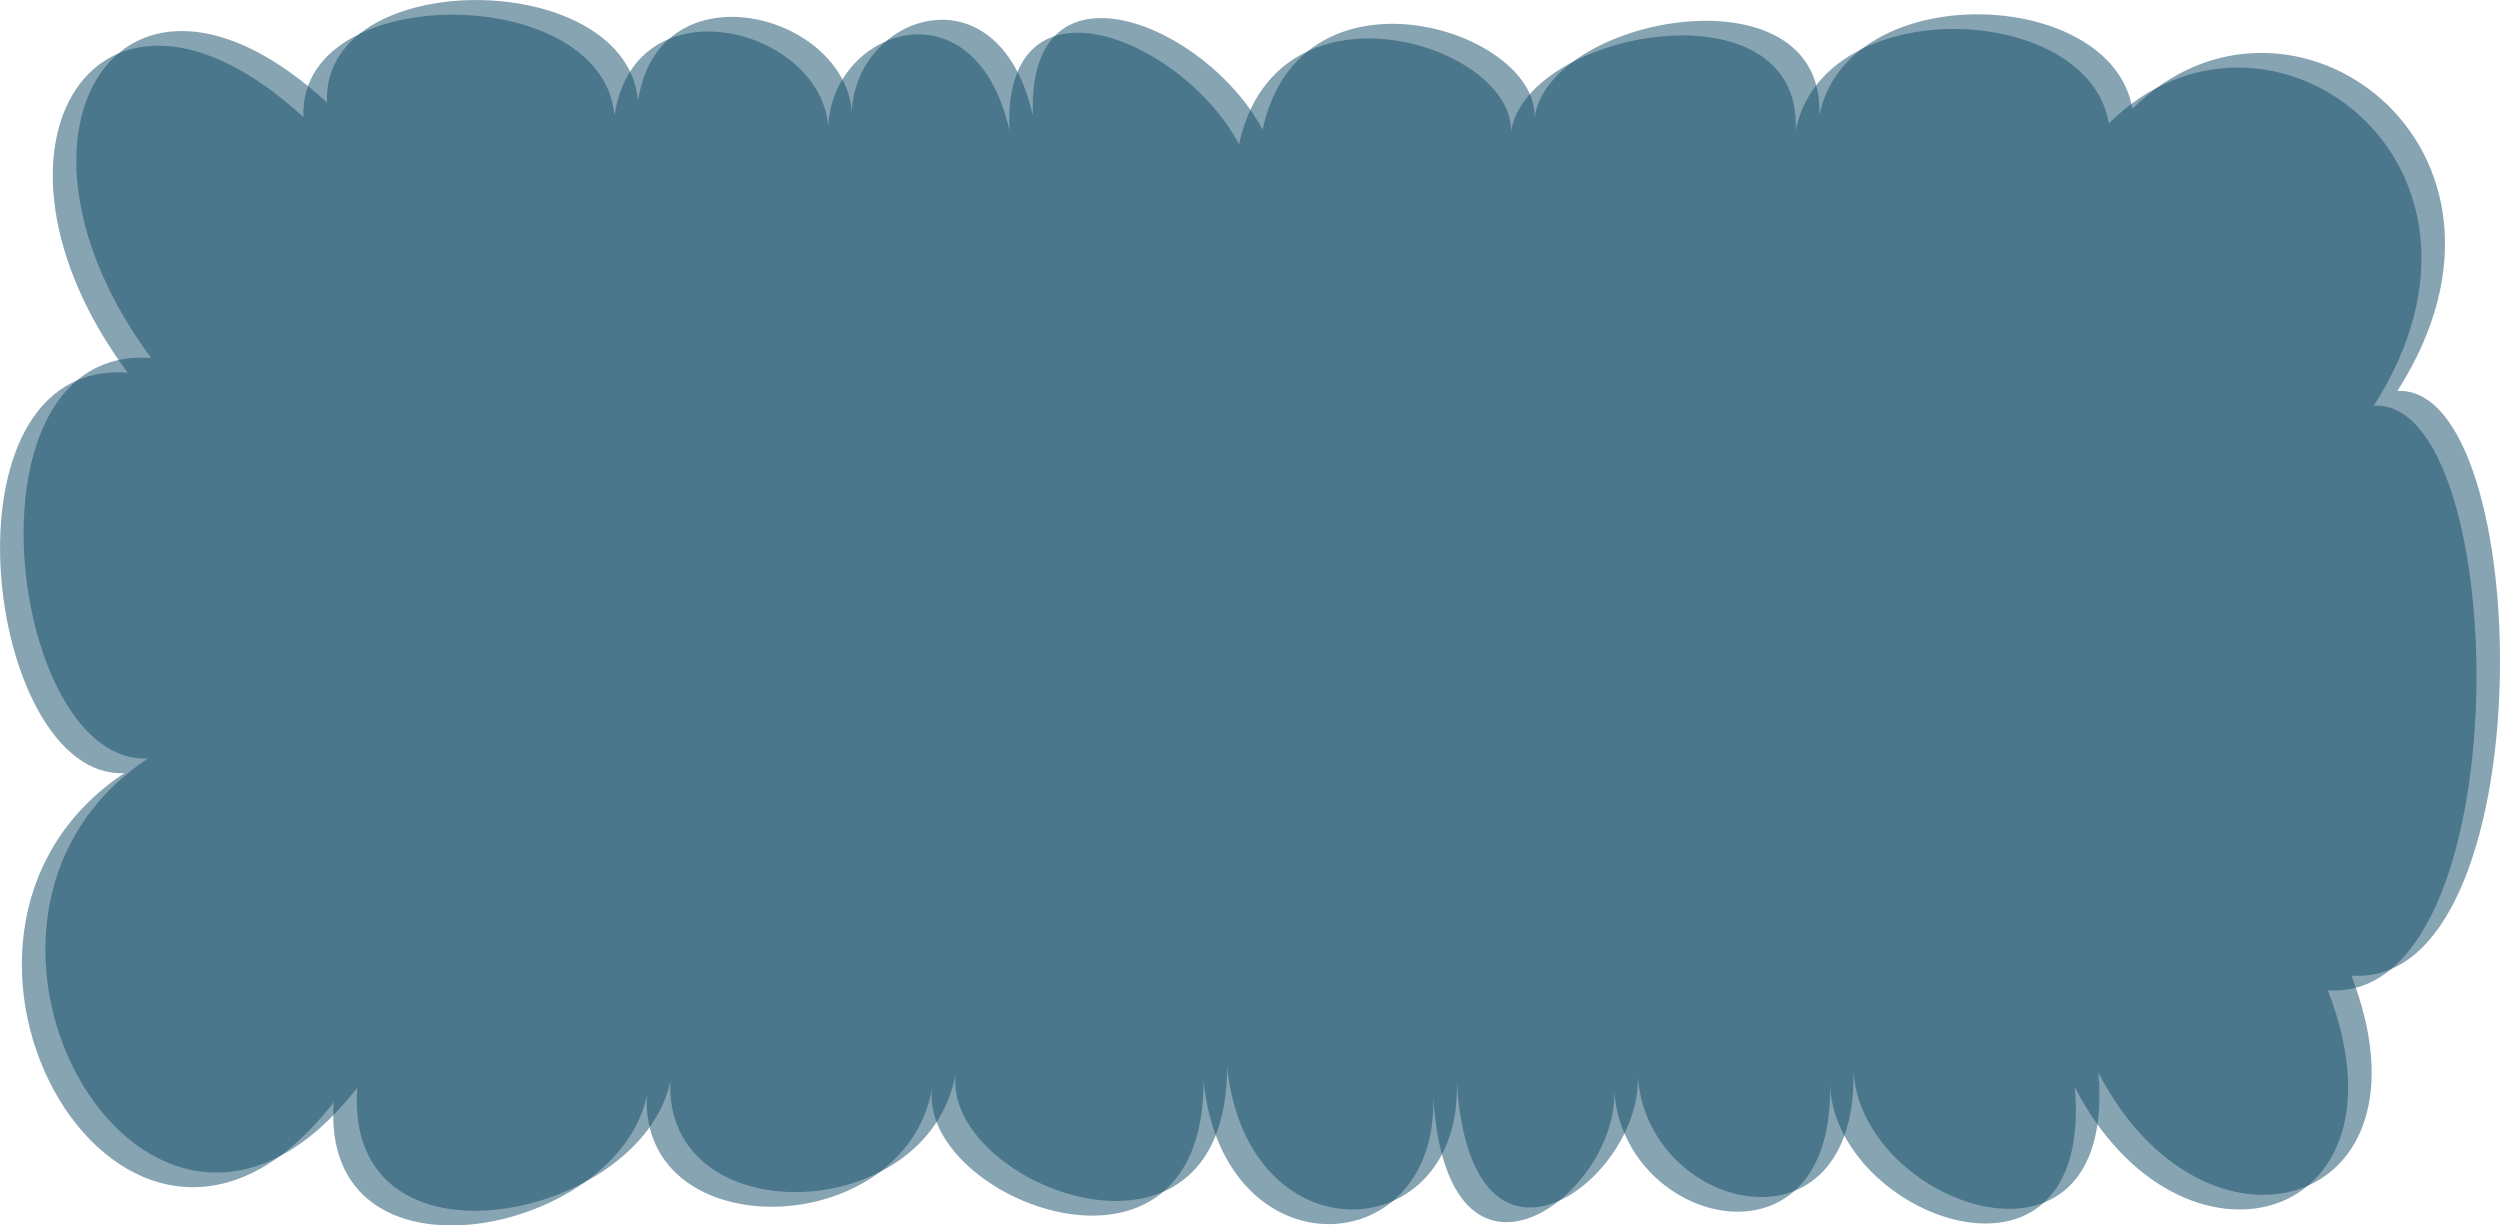
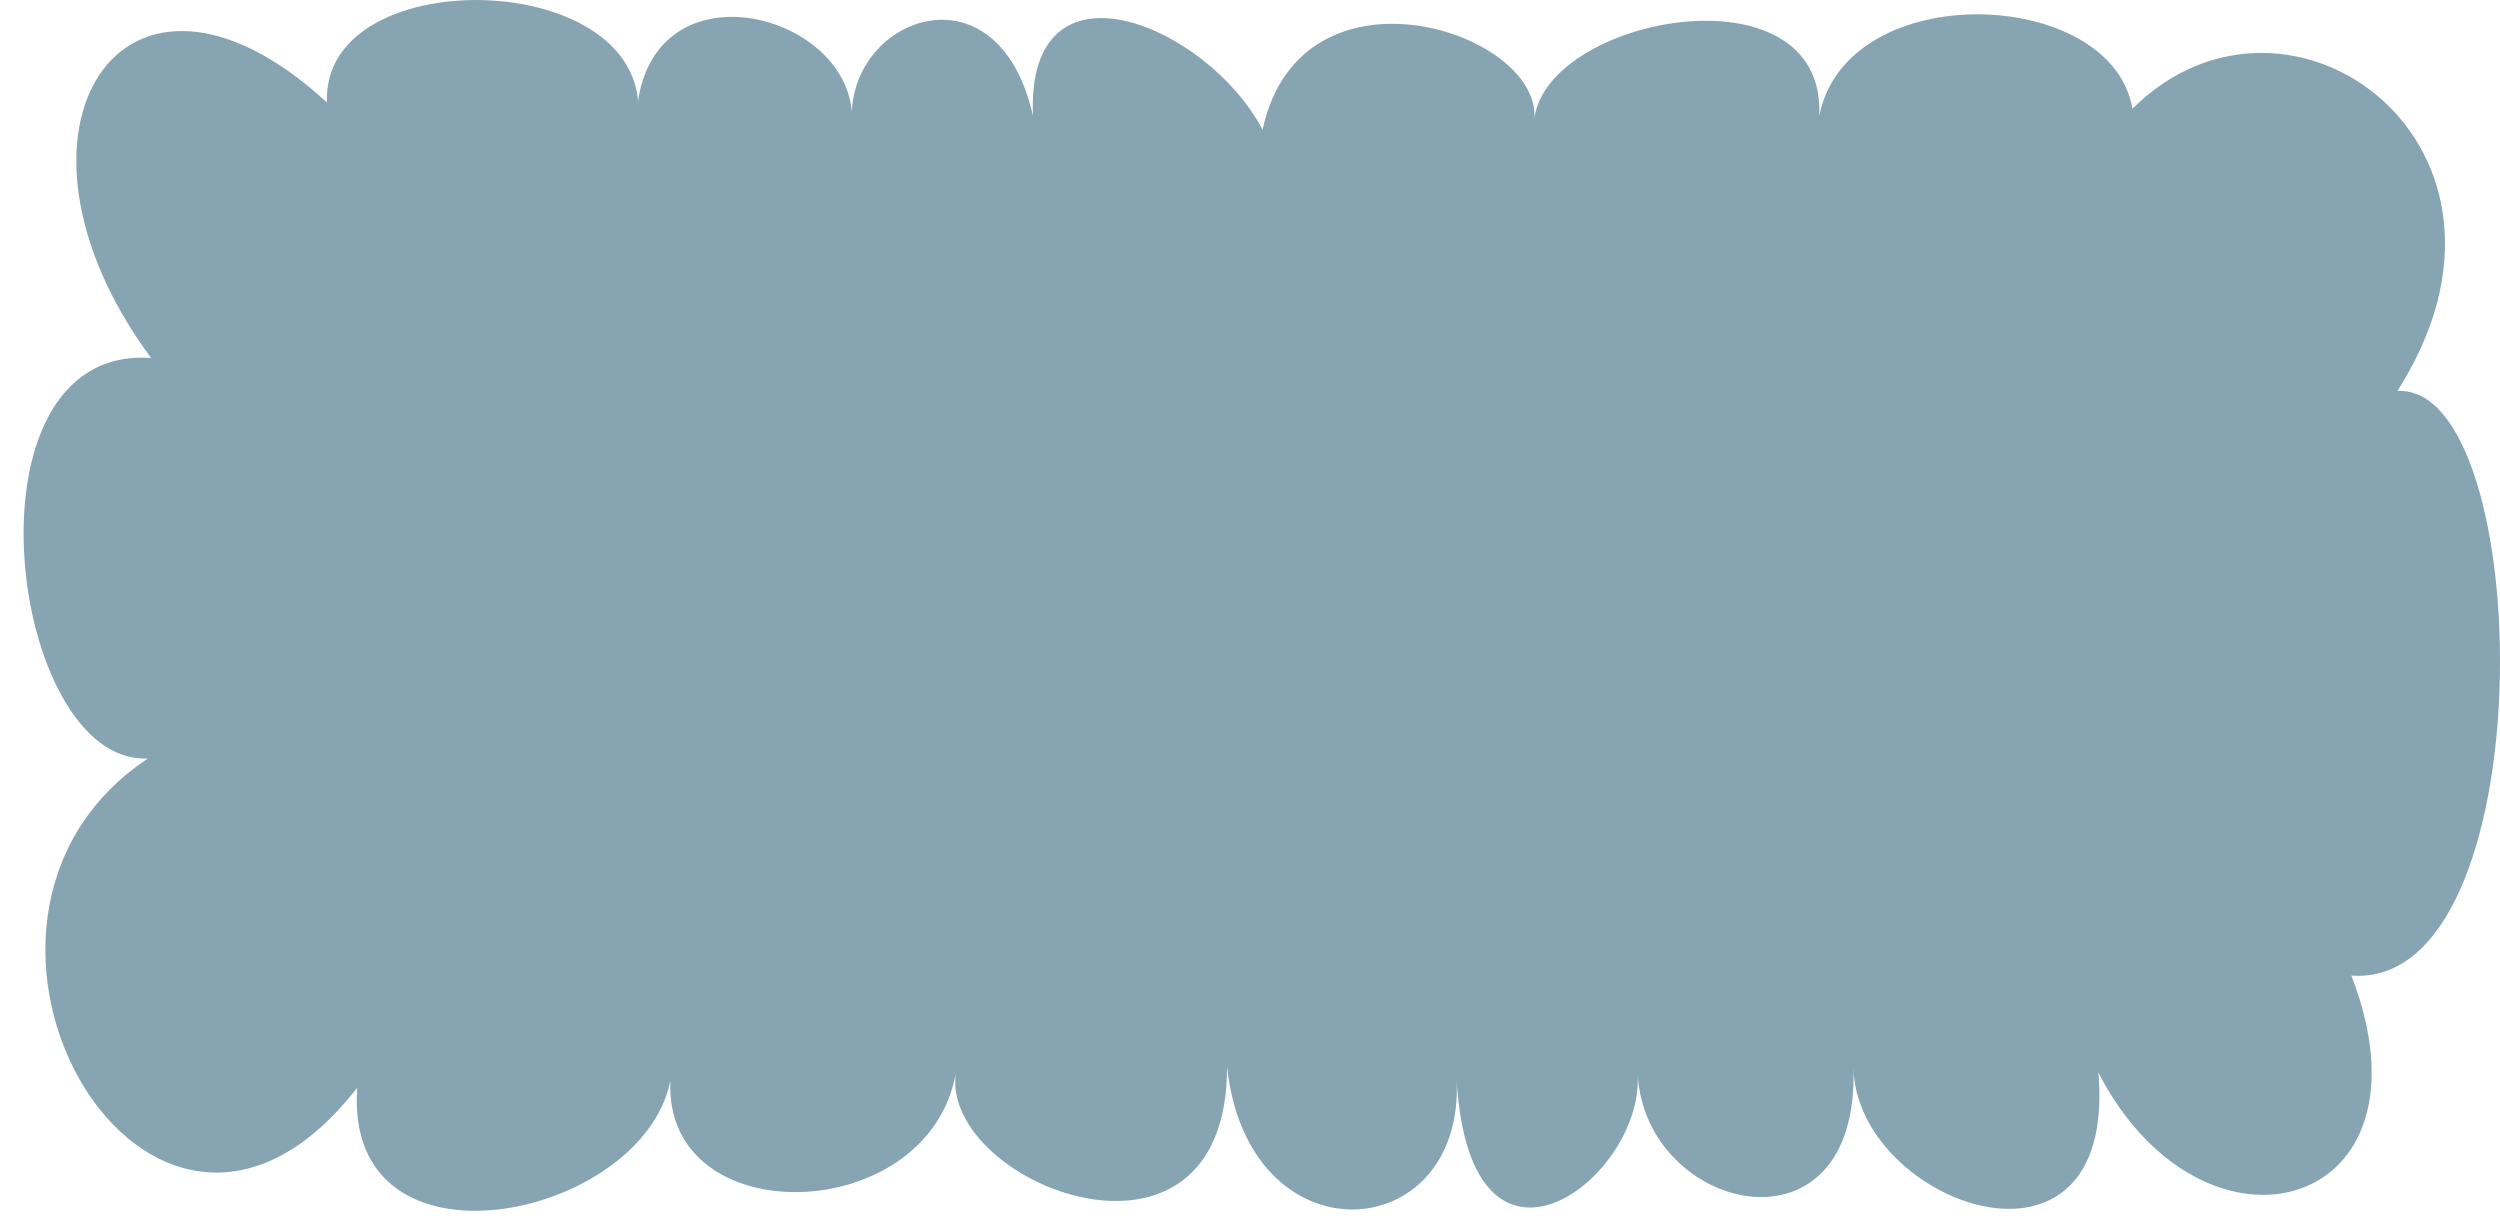
<svg xmlns="http://www.w3.org/2000/svg" xmlns:ns1="http://www.inkscape.org/namespaces/inkscape" xmlns:ns2="http://sodipodi.sourceforge.net/DTD/sodipodi-0.dtd" width="42.689mm" height="20.925mm" viewBox="0 0 42.689 20.925" version="1.1" id="svg5" ns1:version="1.2.1 (9c6d41e410, 2022-07-14)" ns2:docname="principle-of-charity-website.svg" xml:space="preserve" preserveAspectRatio="none" ns1:export-filename="principle-of-charity-website.svg" ns1:export-xdpi="9.34" ns1:export-ydpi="9.34">
  <ns2:namedview id="namedview7" pagecolor="#ffffff" bordercolor="#eeeeee" borderopacity="1" ns1:showpageshadow="0" ns1:pageopacity="0" ns1:pagecheckerboard="0" ns1:deskcolor="#ffffff" ns1:document-units="mm" showgrid="false" ns1:zoom="3.6173376" ns1:cx="2170.1043" ns1:cy="1105.9239" ns1:window-width="1920" ns1:window-height="1013" ns1:window-x="-9" ns1:window-y="-9" ns1:window-maximized="1" ns1:current-layer="layer3" showguides="false" />
  <defs id="defs2" />
  <g ns1:groupmode="layer" id="layer3" ns1:label="Grit 1" style="display:inline" transform="translate(-544.984,-282.643)">
    <path style="display:inline;fill:#114b67;fill-opacity:0.502;stroke:none;stroke-width:0.152px;stroke-linecap:butt;stroke-linejoin:miter;stroke-opacity:1" d="m 576.632,300.859 c 0.119,3.373 -3.565,2.495 -3.684,0.119 0.119,1.782 -2.852,4.04 -3.09,0.119 0.119,2.852 -3.565,3.09 -3.921,-0.238 0,3.921 -4.872,2.02 -4.634,0.119 -0.475,2.614 -4.991,2.733 -4.872,0.119 -0.475,2.377 -5.585,3.446 -5.347,0.119 -3.538,4.553 -7.779,-2.825 -3.574,-5.622 -2.377,0.119 -3.272,-7.075 0.055,-6.838 -2.87,-3.876 -0.485,-7.569 3.003,-4.362 -0.113,-2.497 5.838,-2.305 5.28,0.464 -0.046,-3.007 3.784,-2.057 3.684,-0.119 -0.119,-1.782 2.486,-2.797 3.09,-0.119 -0.119,-2.852 2.98,-1.554 3.921,0.238 0.658,-3.044 4.872,-1.654 4.634,-0.119 0.11,-1.81 4.991,-2.733 4.872,-0.119 0.475,-2.377 5,-2.203 5.347,-0.119 2.66,-2.651 7.194,0.631 4.525,4.818 2.377,-0.119 2.541,10.22 -0.786,9.983 1.554,4.022 -2.514,5.155 -4.32,1.656 0.333,3.887 -4.155,2.232 -4.183,-0.099 z" id="path4581-8" ns2:nodetypes="cccccccccccccccccccccc" ns1:export-filename=".\principle-of-charity\thought-background.svg" ns1:export-xdpi="9.34" ns1:export-ydpi="9.34" />
-     <path style="display:inline;fill:#114b67;fill-opacity:0.502;stroke:none;stroke-width:0.152px;stroke-linecap:butt;stroke-linejoin:miter;stroke-opacity:1" d="m 576.23,301.109 c 0.119,3.373 -3.565,2.495 -3.684,0.119 0.119,1.782 -2.852,4.04 -3.09,0.119 0.119,2.852 -3.565,3.09 -3.921,-0.238 0,3.921 -4.872,2.02 -4.634,0.119 -0.475,2.614 -4.991,2.733 -4.872,0.119 -0.475,2.377 -5.585,3.446 -5.347,0.119 -3.538,4.553 -7.779,-2.825 -3.574,-5.622 -2.377,0.119 -3.272,-7.075 0.055,-6.838 -2.87,-3.876 -0.485,-7.569 3.003,-4.362 -0.113,-2.497 5.838,-2.305 5.28,0.464 -0.046,-3.007 3.784,-2.057 3.684,-0.119 -0.119,-1.782 2.486,-2.797 3.09,-0.119 -0.119,-2.852 2.98,-1.554 3.921,0.238 0.658,-3.044 4.872,-1.654 4.634,-0.119 0.11,-1.81 4.991,-2.733 4.872,-0.119 0.475,-2.377 5,-2.203 5.347,-0.119 2.66,-2.651 7.194,0.631 4.525,4.818 2.377,-0.119 2.541,10.22 -0.786,9.983 1.554,4.022 -2.514,5.155 -4.32,1.656 0.333,3.887 -4.155,2.232 -4.183,-0.099 z" id="path4581-8-7" ns2:nodetypes="cccccccccccccccccccccc" ns1:export-filename=".\principle-of-charity\thought-background.svg" ns1:export-xdpi="9.34" ns1:export-ydpi="9.34" />
  </g>
</svg>